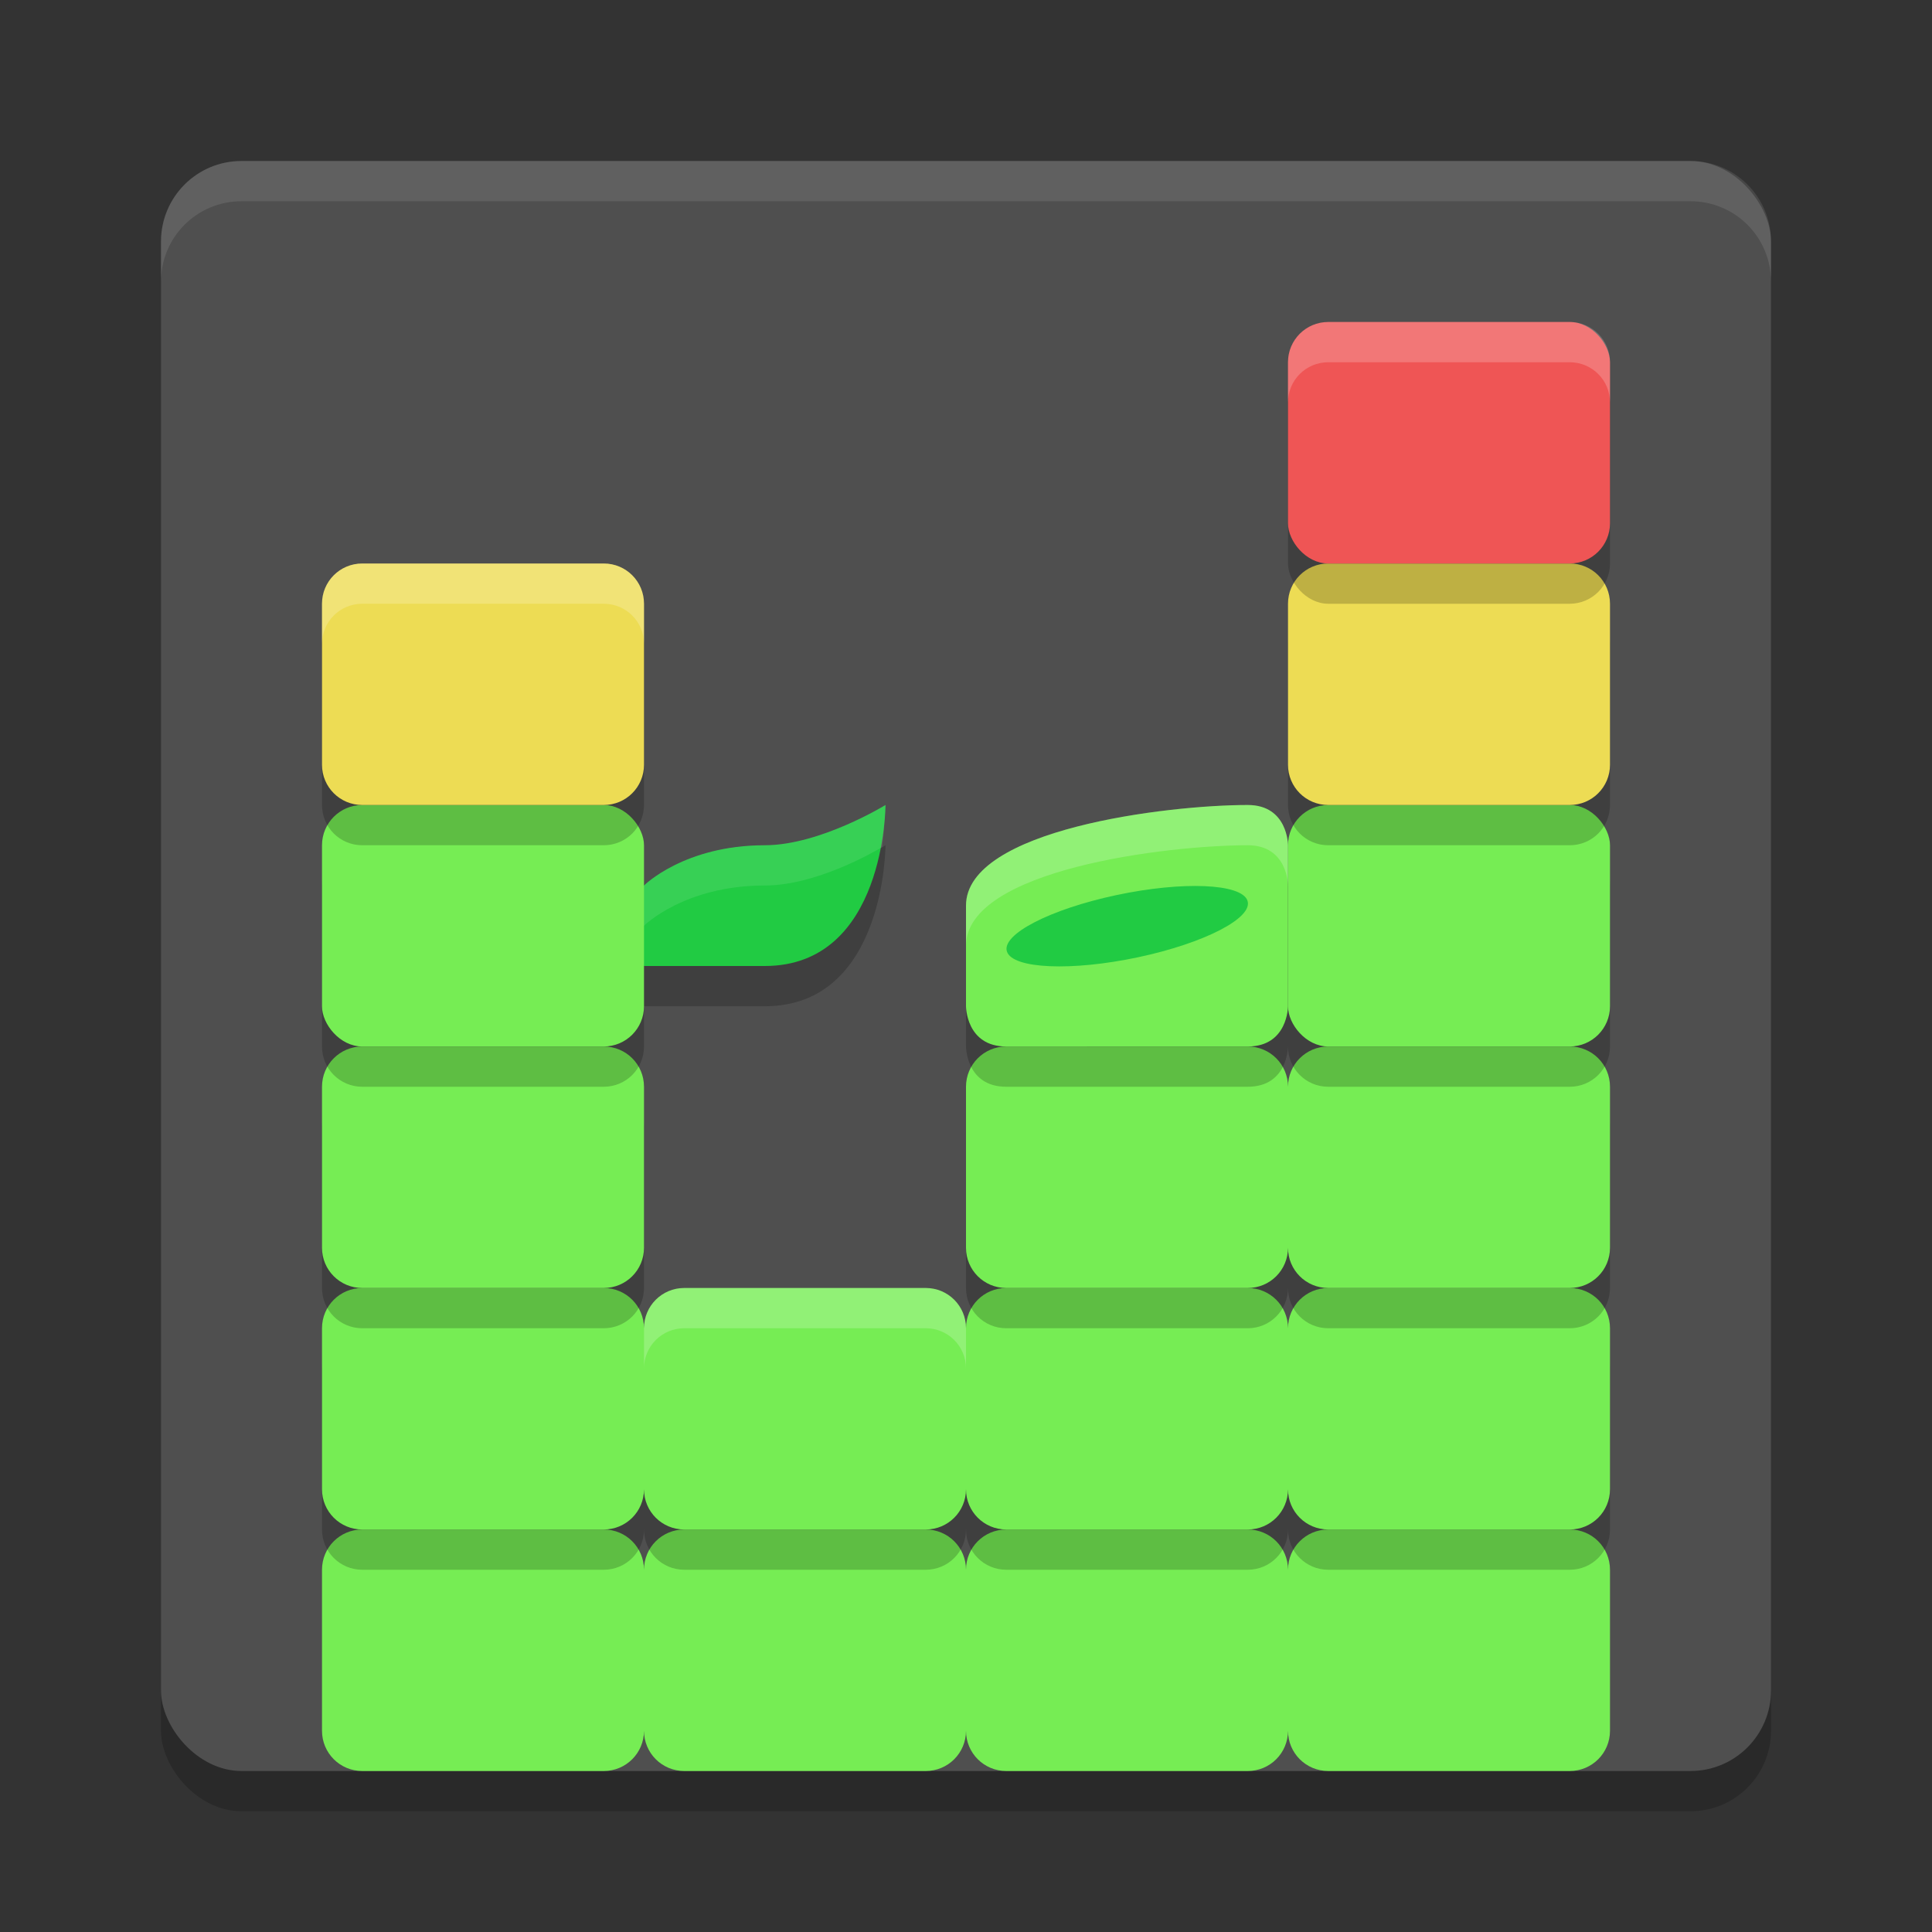
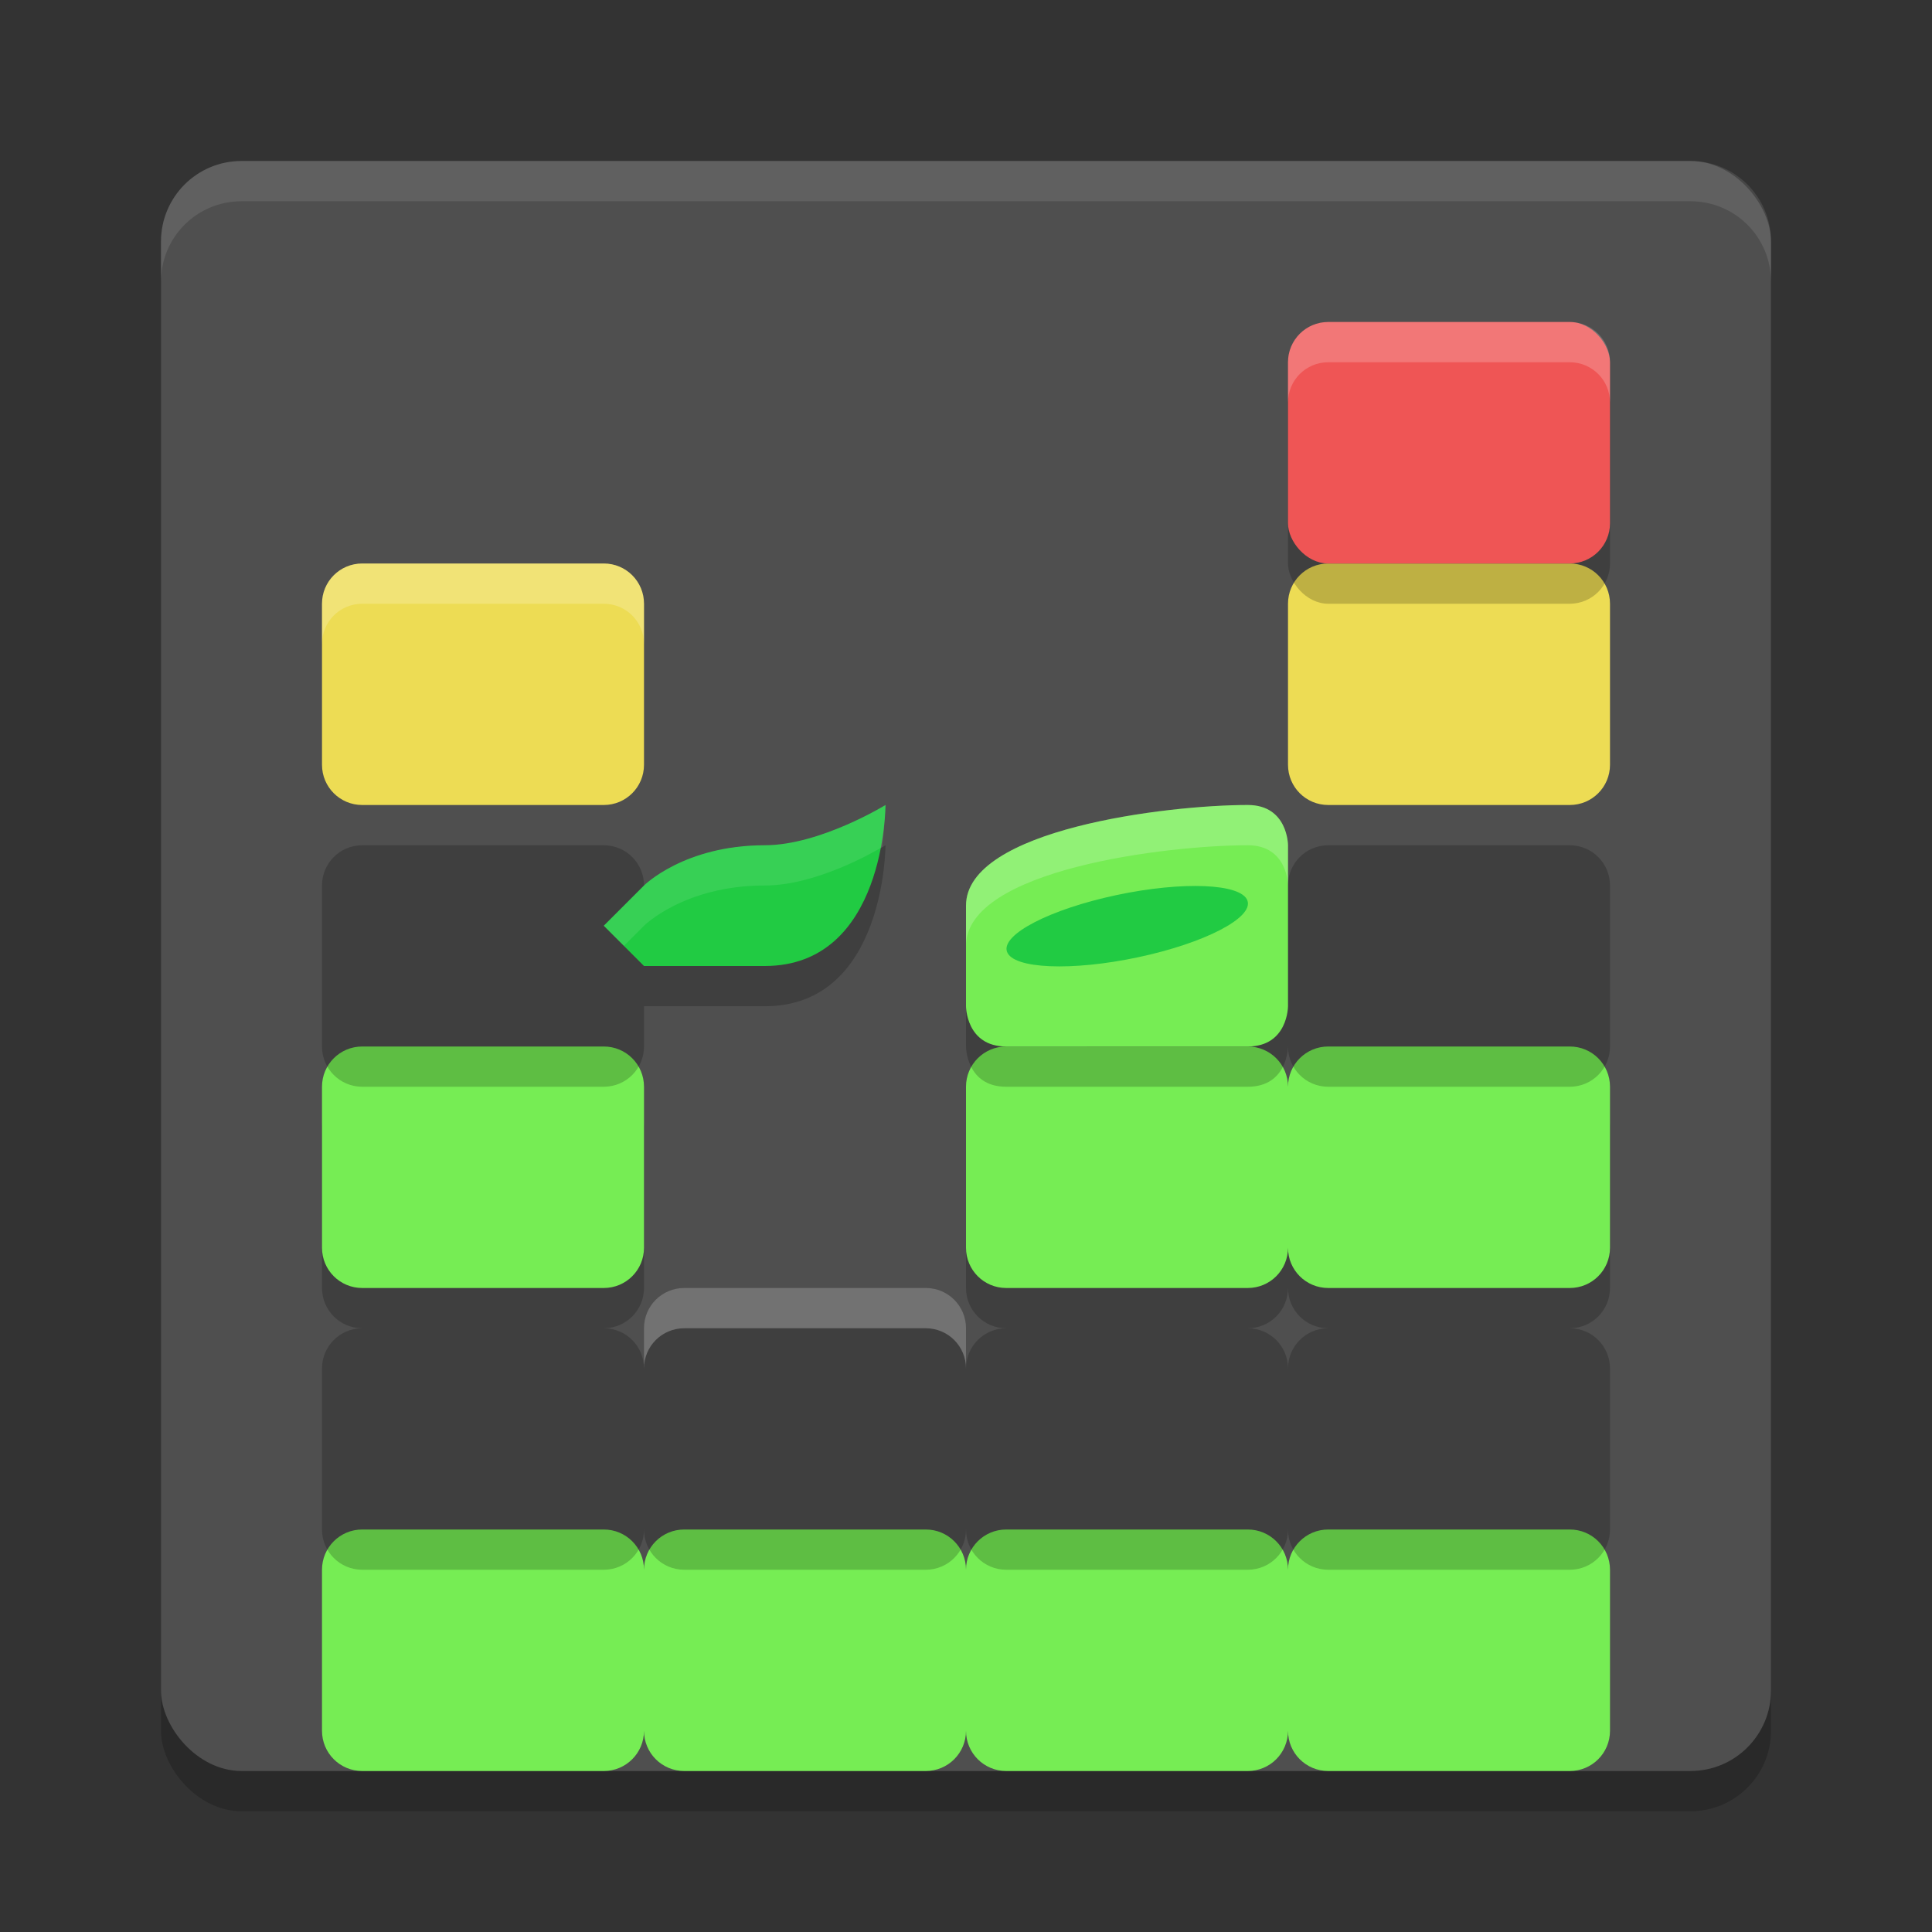
<svg xmlns="http://www.w3.org/2000/svg" width="24" height="24" version="1.1">
  <rect width="100%" height="100%" fill="#333333" stroke="none" />
  <rect style="opacity:0.2" width="20" height="20" x="2" y="2.5" ry="1" />
  <rect style="fill:#4f4f4f" width="20" height="20" x="2" y="2" ry="1" />
  <path style="opacity:0.1;fill:#ffffff" d="M 3,2 C 2.446,2 2,2.446 2,3 v 0.5 c 0,-0.554 0.446,-1 1,-1 h 18 c 0.554,0 1,0.446 1,1 V 3 C 22,2.446 21.554,2 21,2 Z" />
  <path style="fill:#76ed54" d="M 4.5,19 C 4.223,19 4,19.223 4,19.5 v 2 C 4,21.777 4.223,22 4.5,22 h 3 C 7.777,22 8,21.777 8,21.5 8,21.777 8.223,22 8.5,22 h 3 c 0.277,0 0.5,-0.223 0.5,-0.5 0,0.277 0.223,0.5 0.5,0.5 h 3 c 0.277,0 0.5,-0.223 0.5,-0.5 0,0.277 0.223,0.5 0.5,0.5 h 3 c 0.277,0 0.5,-0.223 0.5,-0.5 v -2 C 20,19.223 19.777,19 19.5,19 h -3 C 16.223,19 16,19.223 16,19.5 16,19.223 15.777,19 15.5,19 h -3 C 12.223,19 12,19.223 12,19.5 12,19.223 11.777,19 11.5,19 h -3 C 8.223,19 8,19.223 8,19.5 8,19.223 7.777,19 7.5,19 Z" />
  <path style="opacity:0.2" d="M 4.5,16.5 C 4.223,16.5 4,16.723 4,17 v 2 c 0,0.277 0.223,0.5 0.5,0.5 h 3 C 7.777,19.5 8,19.277 8,19 c 0,0.277 0.223,0.5 0.5,0.5 h 3 c 0.277,0 0.5,-0.223 0.5,-0.5 0,0.277 0.223,0.5 0.5,0.5 h 3 c 0.277,0 0.5,-0.223 0.5,-0.5 0,0.277 0.223,0.5 0.5,0.5 h 3 c 0.277,0 0.5,-0.223 0.5,-0.5 v -2 c 0,-0.277 -0.223,-0.5 -0.5,-0.5 h -3 c -0.277,0 -0.5,0.223 -0.5,0.5 0,-0.277 -0.223,-0.5 -0.5,-0.5 h -3 c -0.277,0 -0.5,0.223 -0.5,0.5 0,-0.277 -0.223,-0.5 -0.5,-0.5 h -3 C 8.223,16.5 8,16.723 8,17 8,16.723 7.777,16.5 7.5,16.5 Z" />
-   <path style="fill:#76ed54" d="M 4.5,16 C 4.223,16 4,16.223 4,16.5 v 2 C 4,18.777 4.223,19 4.5,19 h 3 C 7.777,19 8,18.777 8,18.5 8,18.777 8.223,19 8.5,19 h 3 c 0.277,0 0.5,-0.223 0.5,-0.5 0,0.277 0.223,0.5 0.5,0.5 h 3 c 0.277,0 0.5,-0.223 0.5,-0.5 0,0.277 0.223,0.5 0.5,0.5 h 3 c 0.277,0 0.5,-0.223 0.5,-0.5 v -2 C 20,16.223 19.777,16 19.5,16 h -3 C 16.223,16 16,16.223 16,16.5 16,16.223 15.777,16 15.5,16 h -3 C 12.223,16 12,16.223 12,16.5 12,16.223 11.777,16 11.5,16 h -3 C 8.223,16 8,16.223 8,16.5 8,16.223 7.777,16 7.5,16 Z" />
  <path style="opacity:0.2" d="M 4.5,13.5 C 4.223,13.5 4,13.723 4,14 v 2 c 0,0.277 0.223,0.5 0.5,0.5 h 3 C 7.777,16.5 8,16.277 8,16 V 14 C 8,13.723 7.777,13.5 7.5,13.5 Z m 8,0 C 12.223,13.5 12,13.723 12,14 v 2 c 0,0.277 0.223,0.5 0.5,0.5 h 3 c 0.277,0 0.5,-0.223 0.5,-0.5 0,0.277 0.223,0.5 0.5,0.5 h 3 c 0.277,0 0.5,-0.223 0.5,-0.5 v -2 c 0,-0.277 -0.223,-0.5 -0.5,-0.5 h -3 c -0.277,0 -0.5,0.223 -0.5,0.5 0,-0.277 -0.223,-0.5 -0.5,-0.5 z" />
  <path style="fill:#76ed54" d="M 4.5,13 C 4.223,13 4,13.223 4,13.5 v 2 C 4,15.777 4.223,16 4.5,16 h 3 C 7.777,16 8,15.777 8,15.5 v -2 C 8,13.223 7.777,13 7.5,13 Z m 8,0 C 12.223,13 12,13.223 12,13.5 v 2 c 0,0.277 0.223,0.5 0.5,0.5 h 3 c 0.277,0 0.5,-0.223 0.5,-0.5 0,0.277 0.223,0.5 0.5,0.5 h 3 c 0.277,0 0.5,-0.223 0.5,-0.5 v -2 C 20,13.223 19.777,13 19.5,13 h -3 C 16.223,13 16,13.223 16,13.5 16,13.223 15.777,13 15.5,13 Z" />
  <path style="opacity:0.2" d="M 4.5,10.5 C 4.223,10.5 4,10.723 4,11 v 2 c 0,0.277 0.223,0.5 0.5,0.5 h 3 C 7.777,13.5 8,13.277 8,13 v -0.5 c 0,0 1,0 1.5,0 1.5,0 1.5,-2 1.5,-2 0,0 -0.813,0.5 -1.5,0.5 C 8.5,11 8,11.5 8,11.5 V 11 C 8,10.723 7.777,10.5 7.5,10.5 Z m 11,0 c -1,0 -3.5,0.301 -3.5,1.25 V 13 c 0,0 0,0.5 0.5,0.5 h 3 C 16,13.5 16,13 16,13 c 0,0.277 0.223,0.5 0.5,0.5 h 3 c 0.277,0 0.5,-0.223 0.5,-0.5 v -2 c 0,-0.277 -0.223,-0.5 -0.5,-0.5 h -3 c -0.277,0 -0.5,0.223 -0.5,0.5 0,0 0,-0.5 -0.5,-0.5 z" />
  <path style="fill:#21cb43" d="M 7.5,11.5 8,12 c 0,0 1,0 1.5,0 1.5,0 1.5,-2 1.5,-2 0,0 -0.813,0.5 -1.5,0.5 C 8.5,10.5 8,11 8,11 Z" />
-   <rect style="fill:#76ed54" width="4" height="3" x="16" y="10" ry=".5" />
  <path style="opacity:0.1;fill:#ffffff" d="m 11,10 c 0,0 -0.813,0.5 -1.5,0.5 C 8.5,10.5 8,11 8,11 L 7.5,11.5 7.75,11.75 8,11.5 c 0,0 0.5,-0.5 1.5,-0.5 0.635,0 1.349,-0.412 1.458,-0.477 C 10.995,10.222 11,10 11,10 Z" />
-   <rect style="fill:#76ed54" width="4" height="3" x="4" y="10" ry=".5" />
-   <path style="opacity:0.2" d="M 4.5,7.5 C 4.223,7.5 4,7.723 4,8 v 2 c 0,0.277 0.223,0.5 0.5,0.5 h 3 C 7.777,10.5 8,10.277 8,10 V 8 C 8,7.723 7.777,7.5 7.5,7.5 Z m 12,0 C 16.223,7.5 16,7.723 16,8 v 2 c 0,0.277 0.223,0.5 0.5,0.5 h 3 C 19.777,10.5 20,10.277 20,10 V 8 C 20,7.723 19.777,7.5 19.5,7.5 Z" />
  <path style="fill:#eddc54" d="M 4.5,7 C 4.223,7 4,7.223 4,7.5 v 2 C 4,9.777 4.223,10 4.5,10 h 3 C 7.777,10 8,9.777 8,9.5 v -2 C 8,7.223 7.777,7 7.5,7 Z m 12,0 C 16.223,7 16,7.223 16,7.5 v 2 c 0,0.277 0.223,0.5 0.5,0.5 h 3 C 19.777,10 20,9.777 20,9.5 v -2 C 20,7.223 19.777,7 19.5,7 Z" />
  <rect style="opacity:0.2" width="4" height="3" x="16" y="4.5" ry=".5" />
  <rect style="fill:#ef5555" width="4" height="3" x="16" y="4" ry=".5" />
  <path style="fill:#76ed54" d="M 12.5,13 C 12,13 12,12.5 12,12.5 V 11.25 C 12,10.301 14.5,10 15.5,10 16,10 16,10.5 16,10.5 v 2 c 0,0 0,0.5 -0.5,0.5 z" />
  <ellipse style="fill:#21cb43" cx="9.44" cy="14.283" rx="1.527" ry=".409" transform="matrix(0.978,-0.208,0.334,0.943,0,0)" />
  <path style="opacity:0.2;fill:#ffffff" d="m 15.5,10 c -1,0 -3.5,0.301 -3.5,1.25 v 0.5 C 12,10.801 14.5,10.5 15.5,10.5 16,10.5 16,11 16,11 v -0.5 c 0,0 0,-0.5 -0.5,-0.5 z" />
  <path style="opacity:0.2;fill:#ffffff" d="M 8.5,16 C 8.223,16 8,16.223 8,16.5 V 17 c 0,-0.277 0.223,-0.5 0.5,-0.5 h 3 c 0.277,0 0.5,0.223 0.5,0.5 V 16.5 C 12,16.223 11.777,16 11.5,16 Z" />
  <path style="opacity:0.2;fill:#ffffff" d="M 4.5,7 C 4.223,7 4,7.223 4,7.5 V 8 C 4,7.723 4.223,7.5 4.5,7.5 h 3 C 7.777,7.5 8,7.723 8,8 V 7.5 C 8,7.223 7.777,7 7.5,7 Z" />
  <path style="opacity:0.2;fill:#ffffff" d="M 16.5,4 C 16.223,4 16,4.223 16,4.5 V 5 c 0,-0.277 0.223,-0.5 0.5,-0.5 h 3 C 19.777,4.5 20,4.723 20,5 V 4.5 C 20,4.223 19.777,4 19.5,4 Z" />
</svg>